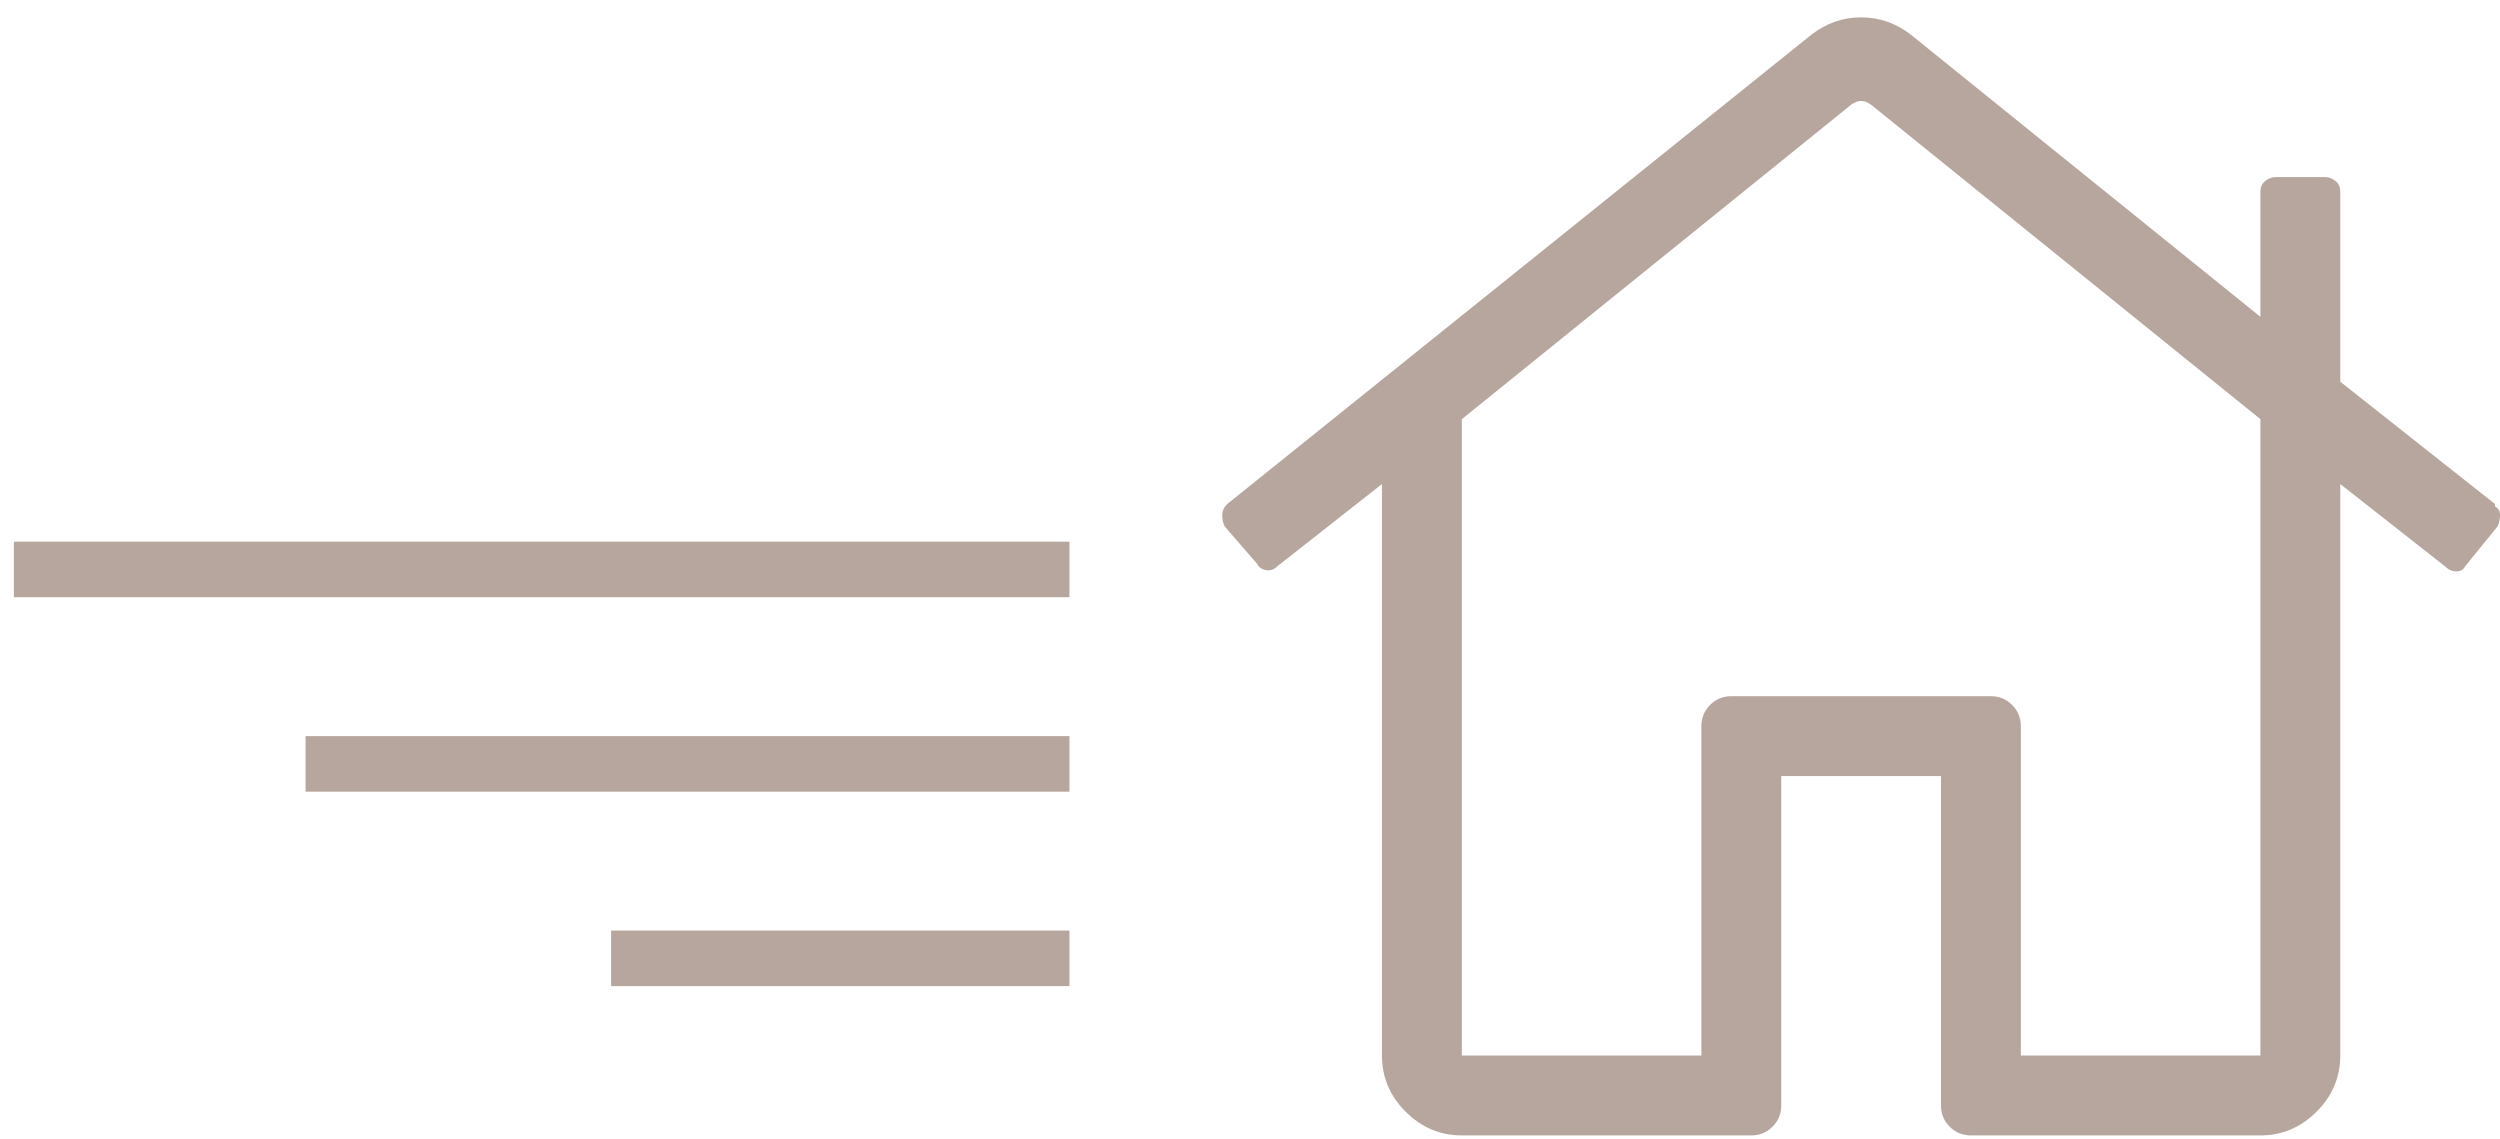
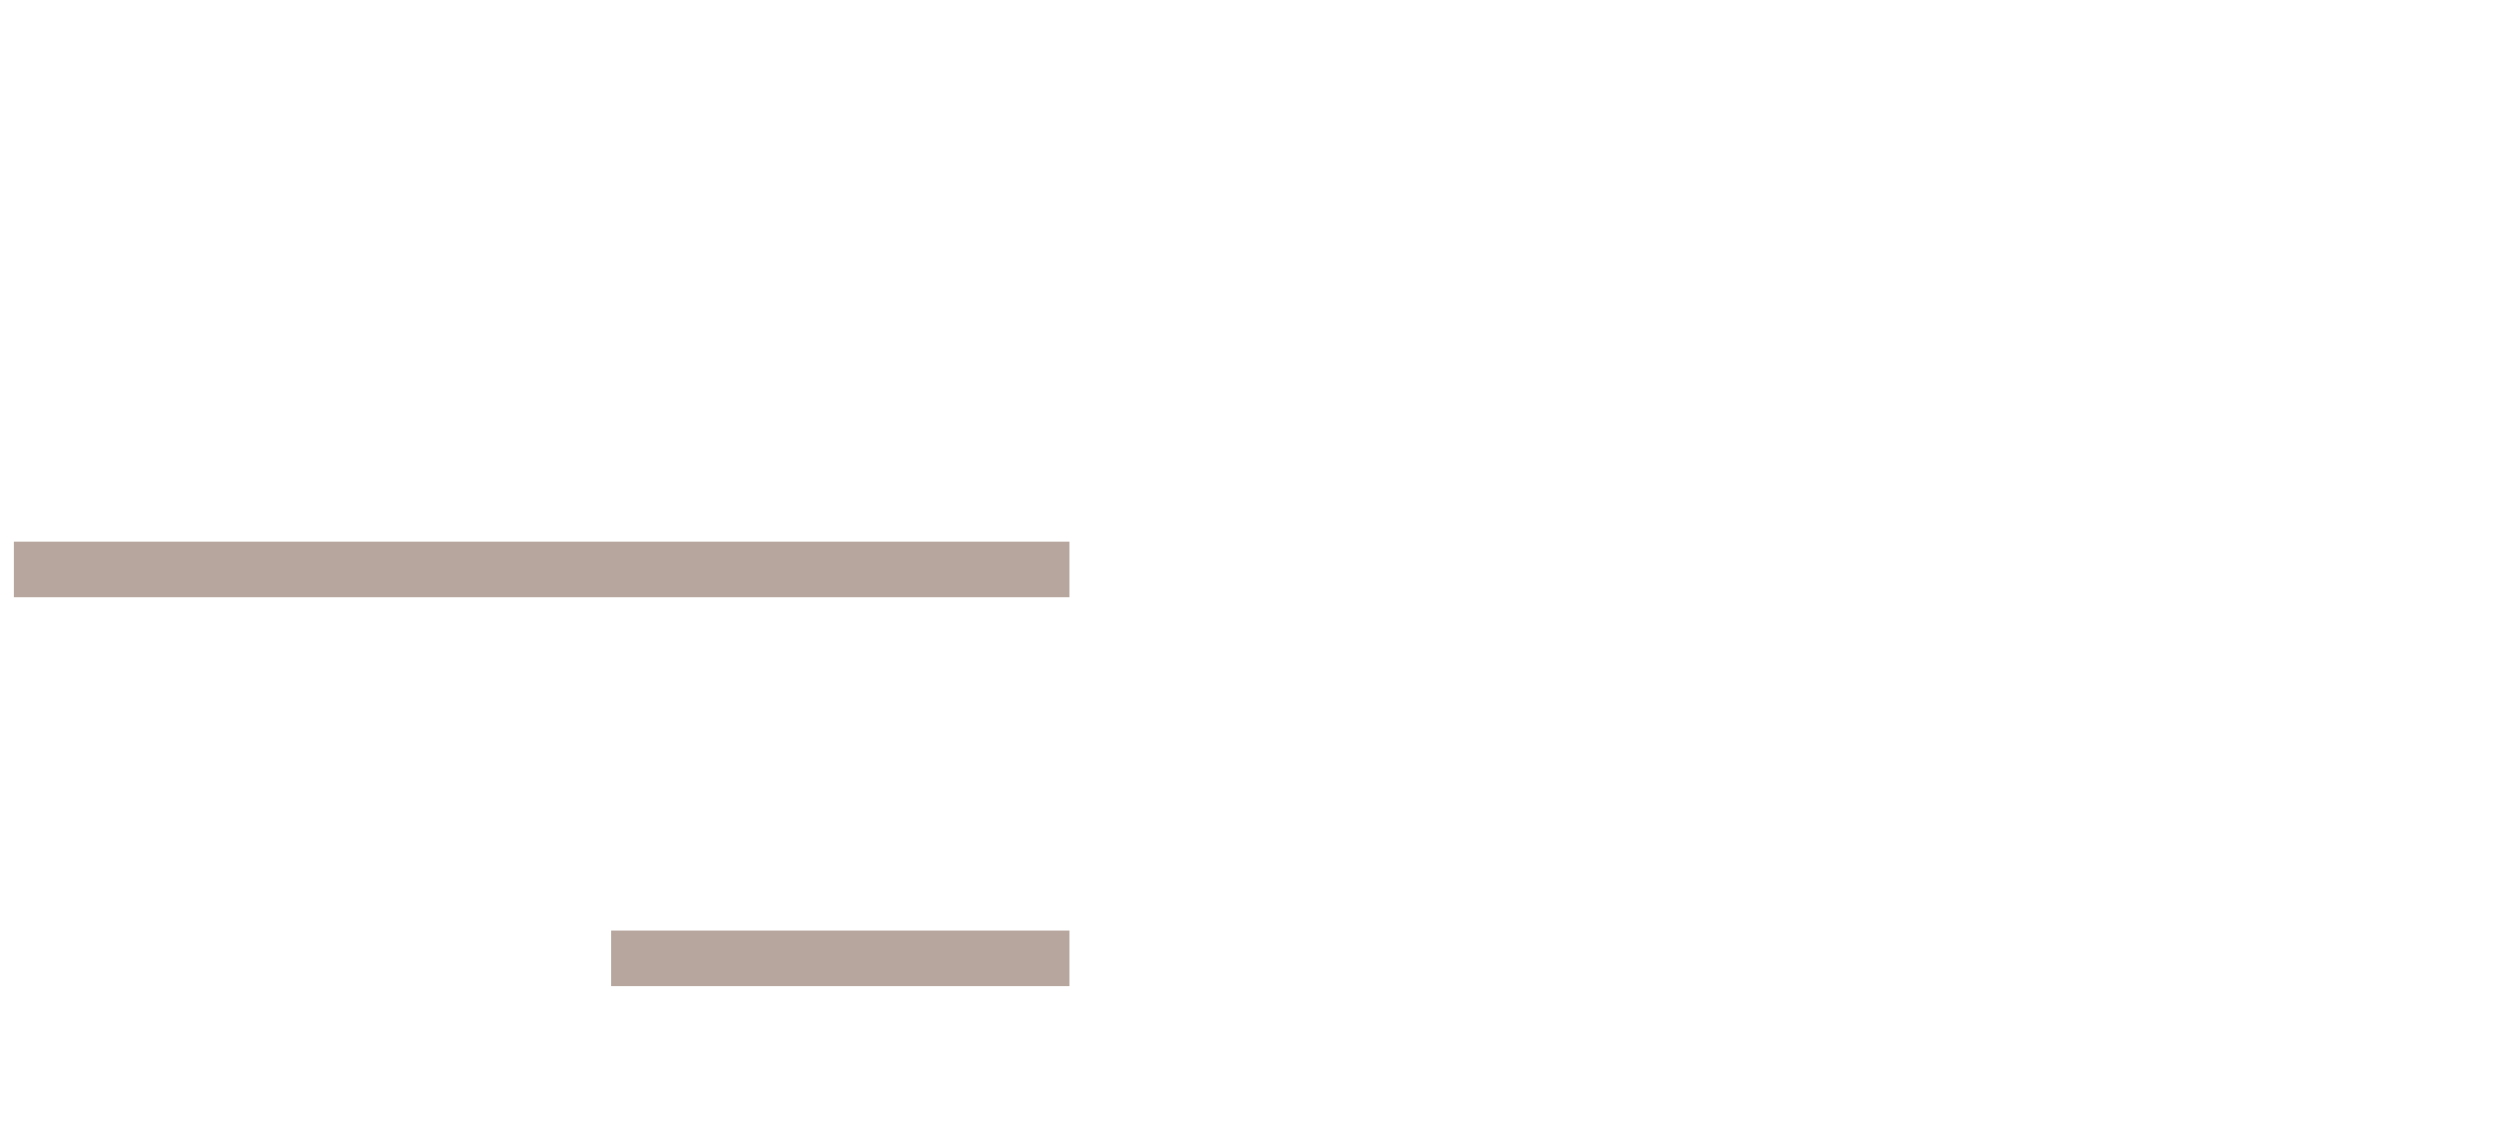
<svg xmlns="http://www.w3.org/2000/svg" width="90px" height="41px" viewBox="0 0 90 41" version="1.1">
  <title>Group 5@2x</title>
  <desc>Created with Sketch.</desc>
  <defs />
  <g id="Content-Pg---Sell" stroke="none" stroke-width="1" fill="none" fill-rule="evenodd">
    <g id="Selling-With-Us-(C)" transform="translate(-165, -1835)">
      <g id="stats-panel" transform="translate(-8, 1498)">
        <g id="Group-5" transform="translate(174, 335)">
-           <path d="M88.82,20.145 L88.82,20.234 C88.94,20.294 89,20.399 89,20.549 C89,20.699 88.97,20.833 88.91,20.953 L87.742,22.391 C87.682,22.51 87.577,22.57 87.428,22.57 C87.278,22.57 87.143,22.51 87.023,22.391 L83.25,19.426 L83.25,40 C83.25,40.779 82.965,41.452 82.396,42.021 C81.827,42.59 81.154,42.875 80.375,42.875 L69.953,42.875 C69.654,42.875 69.399,42.77 69.189,42.561 C68.98,42.351 68.875,42.096 68.875,41.797 L68.875,29.938 L63.125,29.938 L63.125,41.797 C63.125,42.096 63.02,42.351 62.81,42.561 C62.601,42.77 62.346,42.875 62.047,42.875 L51.625,42.875 C50.846,42.875 50.173,42.59 49.603,42.021 C49.034,41.452 48.75,40.779 48.75,40 L48.75,19.426 L44.977,22.391 C44.857,22.51 44.722,22.555 44.572,22.525 C44.423,22.495 44.318,22.421 44.258,22.301 L43.09,20.953 C43.03,20.833 43,20.699 43,20.549 C43,20.399 43.06,20.264 43.18,20.145 L64.203,3.254 C64.742,2.835 65.341,2.625 66,2.625 C66.659,2.625 67.258,2.835 67.797,3.254 L80.375,13.406 L80.375,8.914 C80.375,8.734 80.435,8.6 80.555,8.51 C80.674,8.42 80.794,8.375 80.914,8.375 L82.711,8.375 C82.831,8.375 82.95,8.42 83.07,8.51 C83.19,8.6 83.25,8.734 83.25,8.914 L83.25,15.742 L88.82,20.145 Z M80.375,40 L80.375,17.09 L66.359,5.77 C66.12,5.59 65.88,5.59 65.641,5.77 L51.625,17.09 L51.625,40 L60.25,40 L60.25,28.141 C60.25,27.841 60.355,27.587 60.564,27.377 C60.774,27.167 61.029,27.063 61.328,27.063 L70.672,27.063 C70.971,27.063 71.226,27.167 71.435,27.377 C71.645,27.587 71.75,27.841 71.75,28.141 L71.75,40 L80.375,40 Z" id="home" fill="#B7A69D" />
          <path d="M36.5,22.5 L0.5,22.5" id="Line" stroke="#B7A69D" stroke-width="2" stroke-linecap="square" />
-           <path d="M36.5,29.5 L11,29.5" id="Line" stroke="#B7A69D" stroke-width="2" stroke-linecap="square" />
          <path d="M36.5,36.5 L22,36.5" id="Line" stroke="#B7A69D" stroke-width="2" stroke-linecap="square" />
        </g>
      </g>
    </g>
  </g>
</svg>